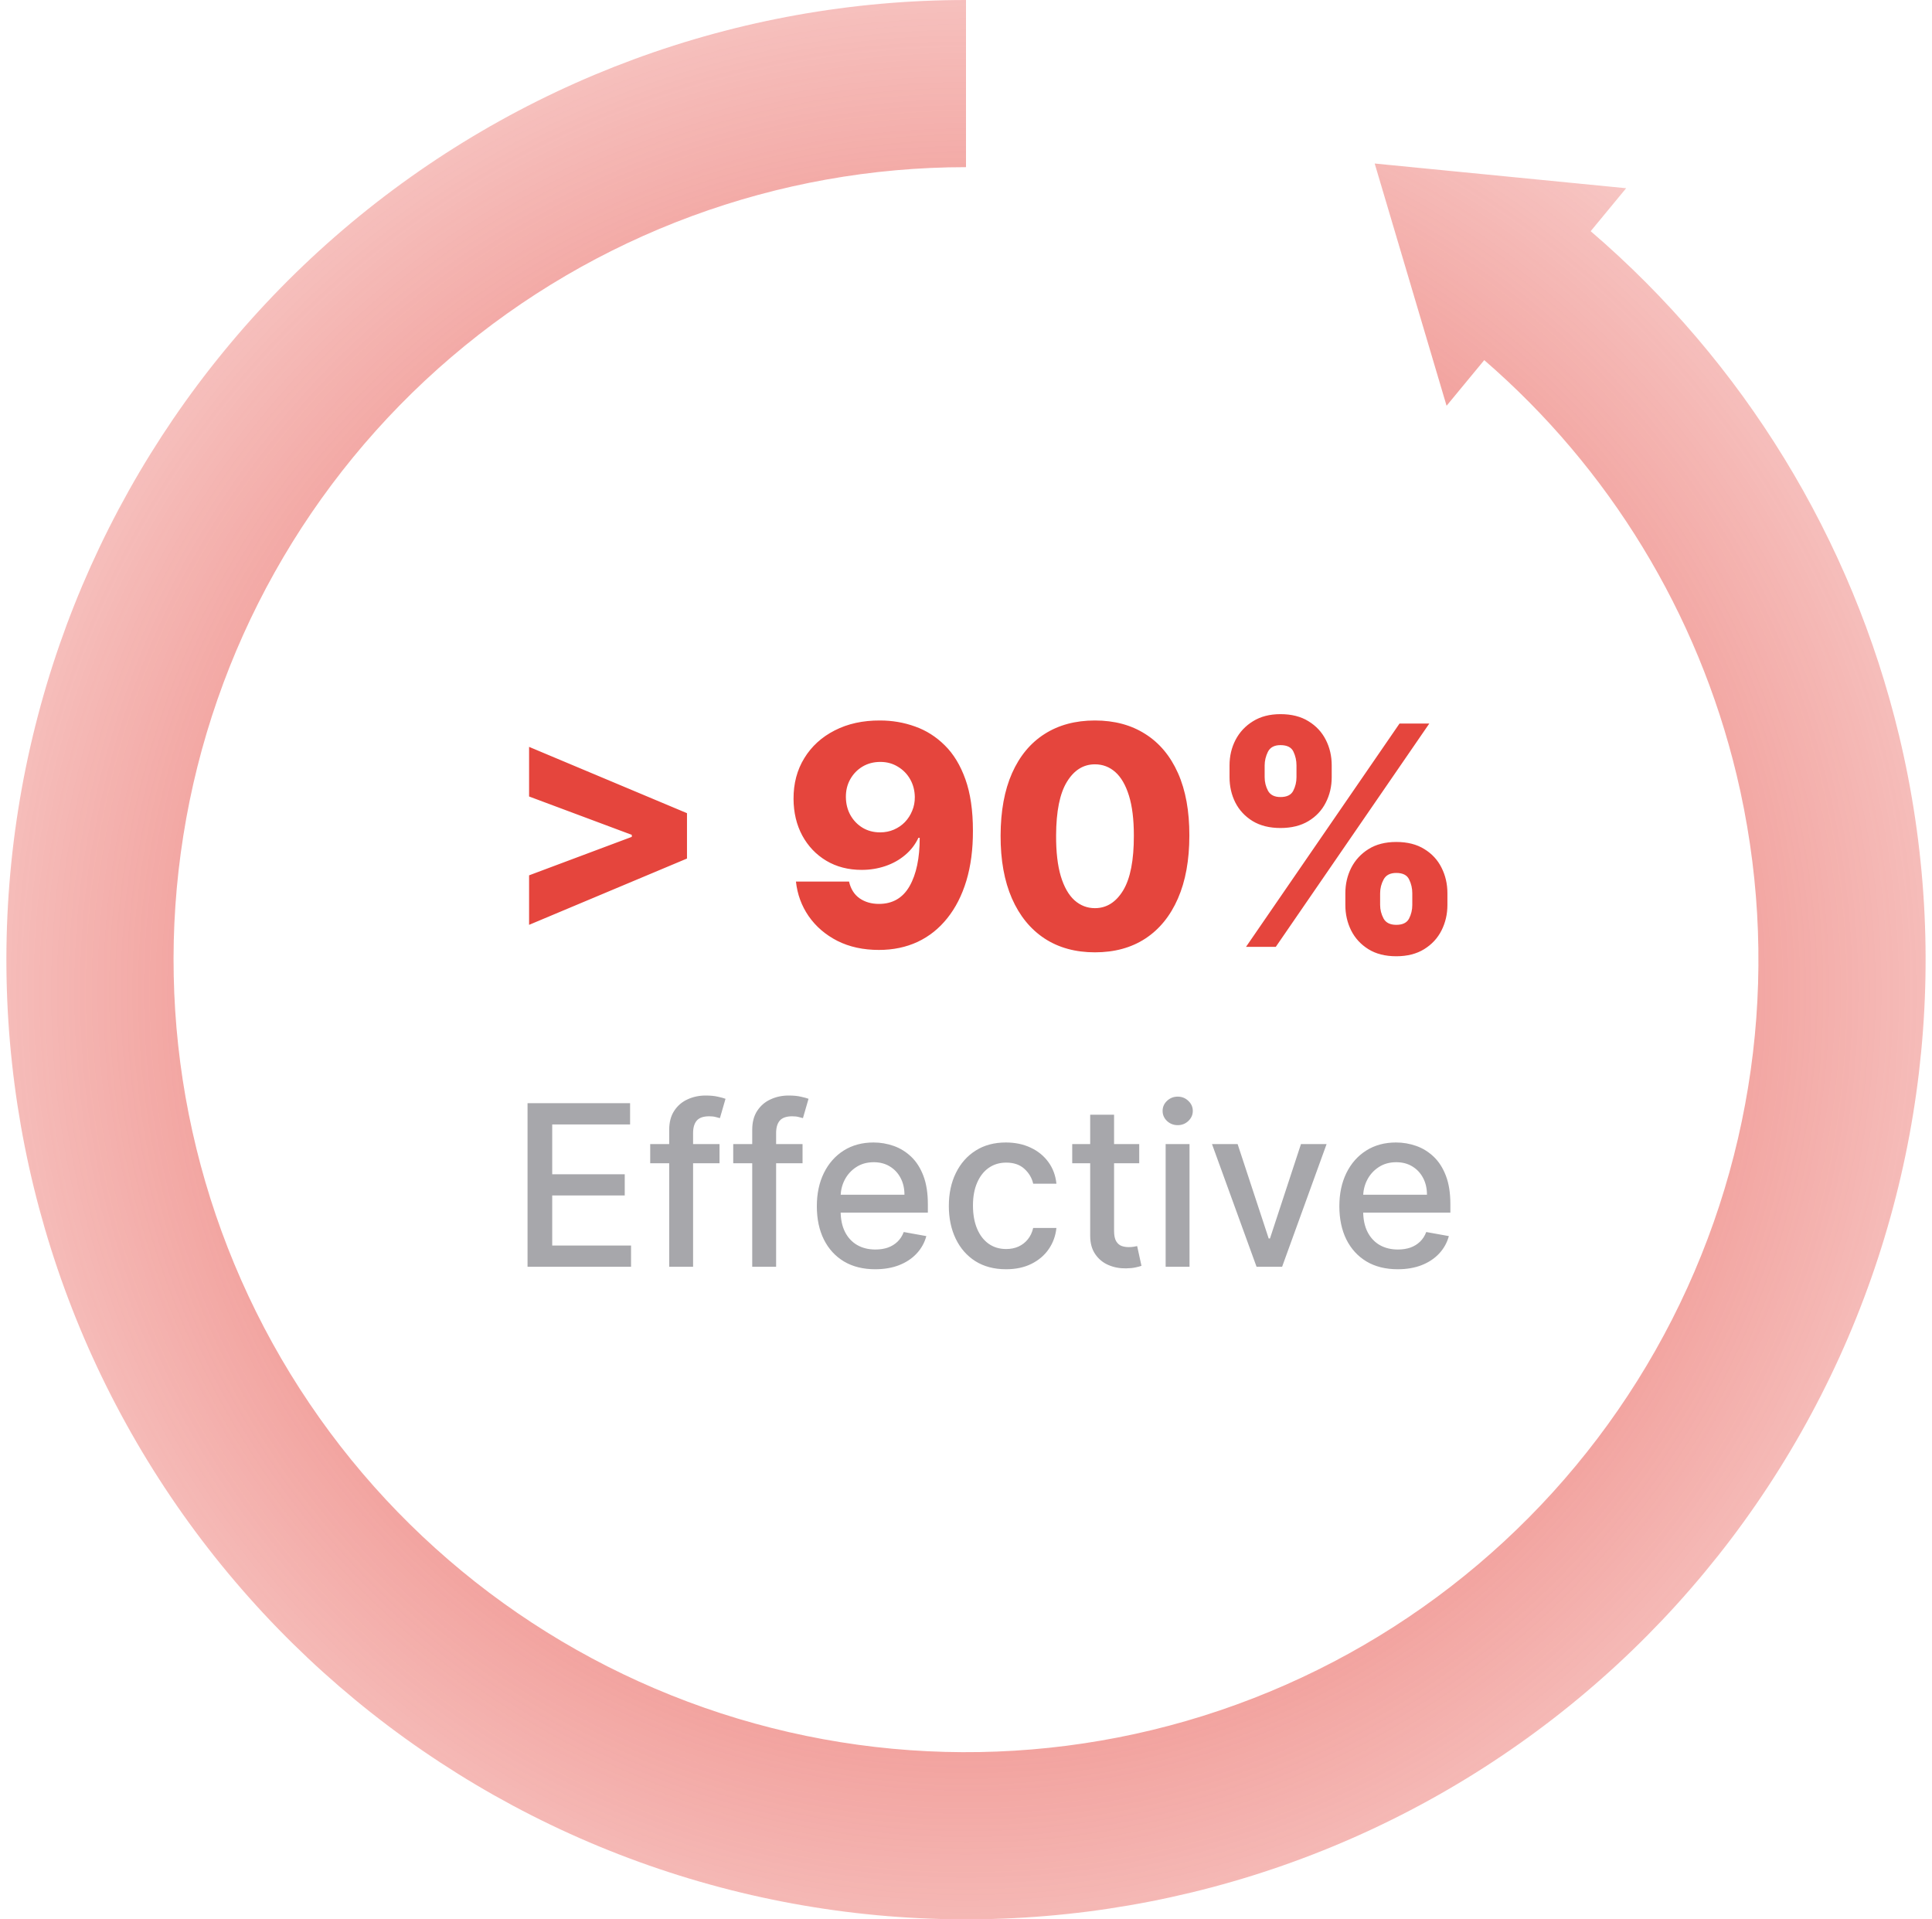
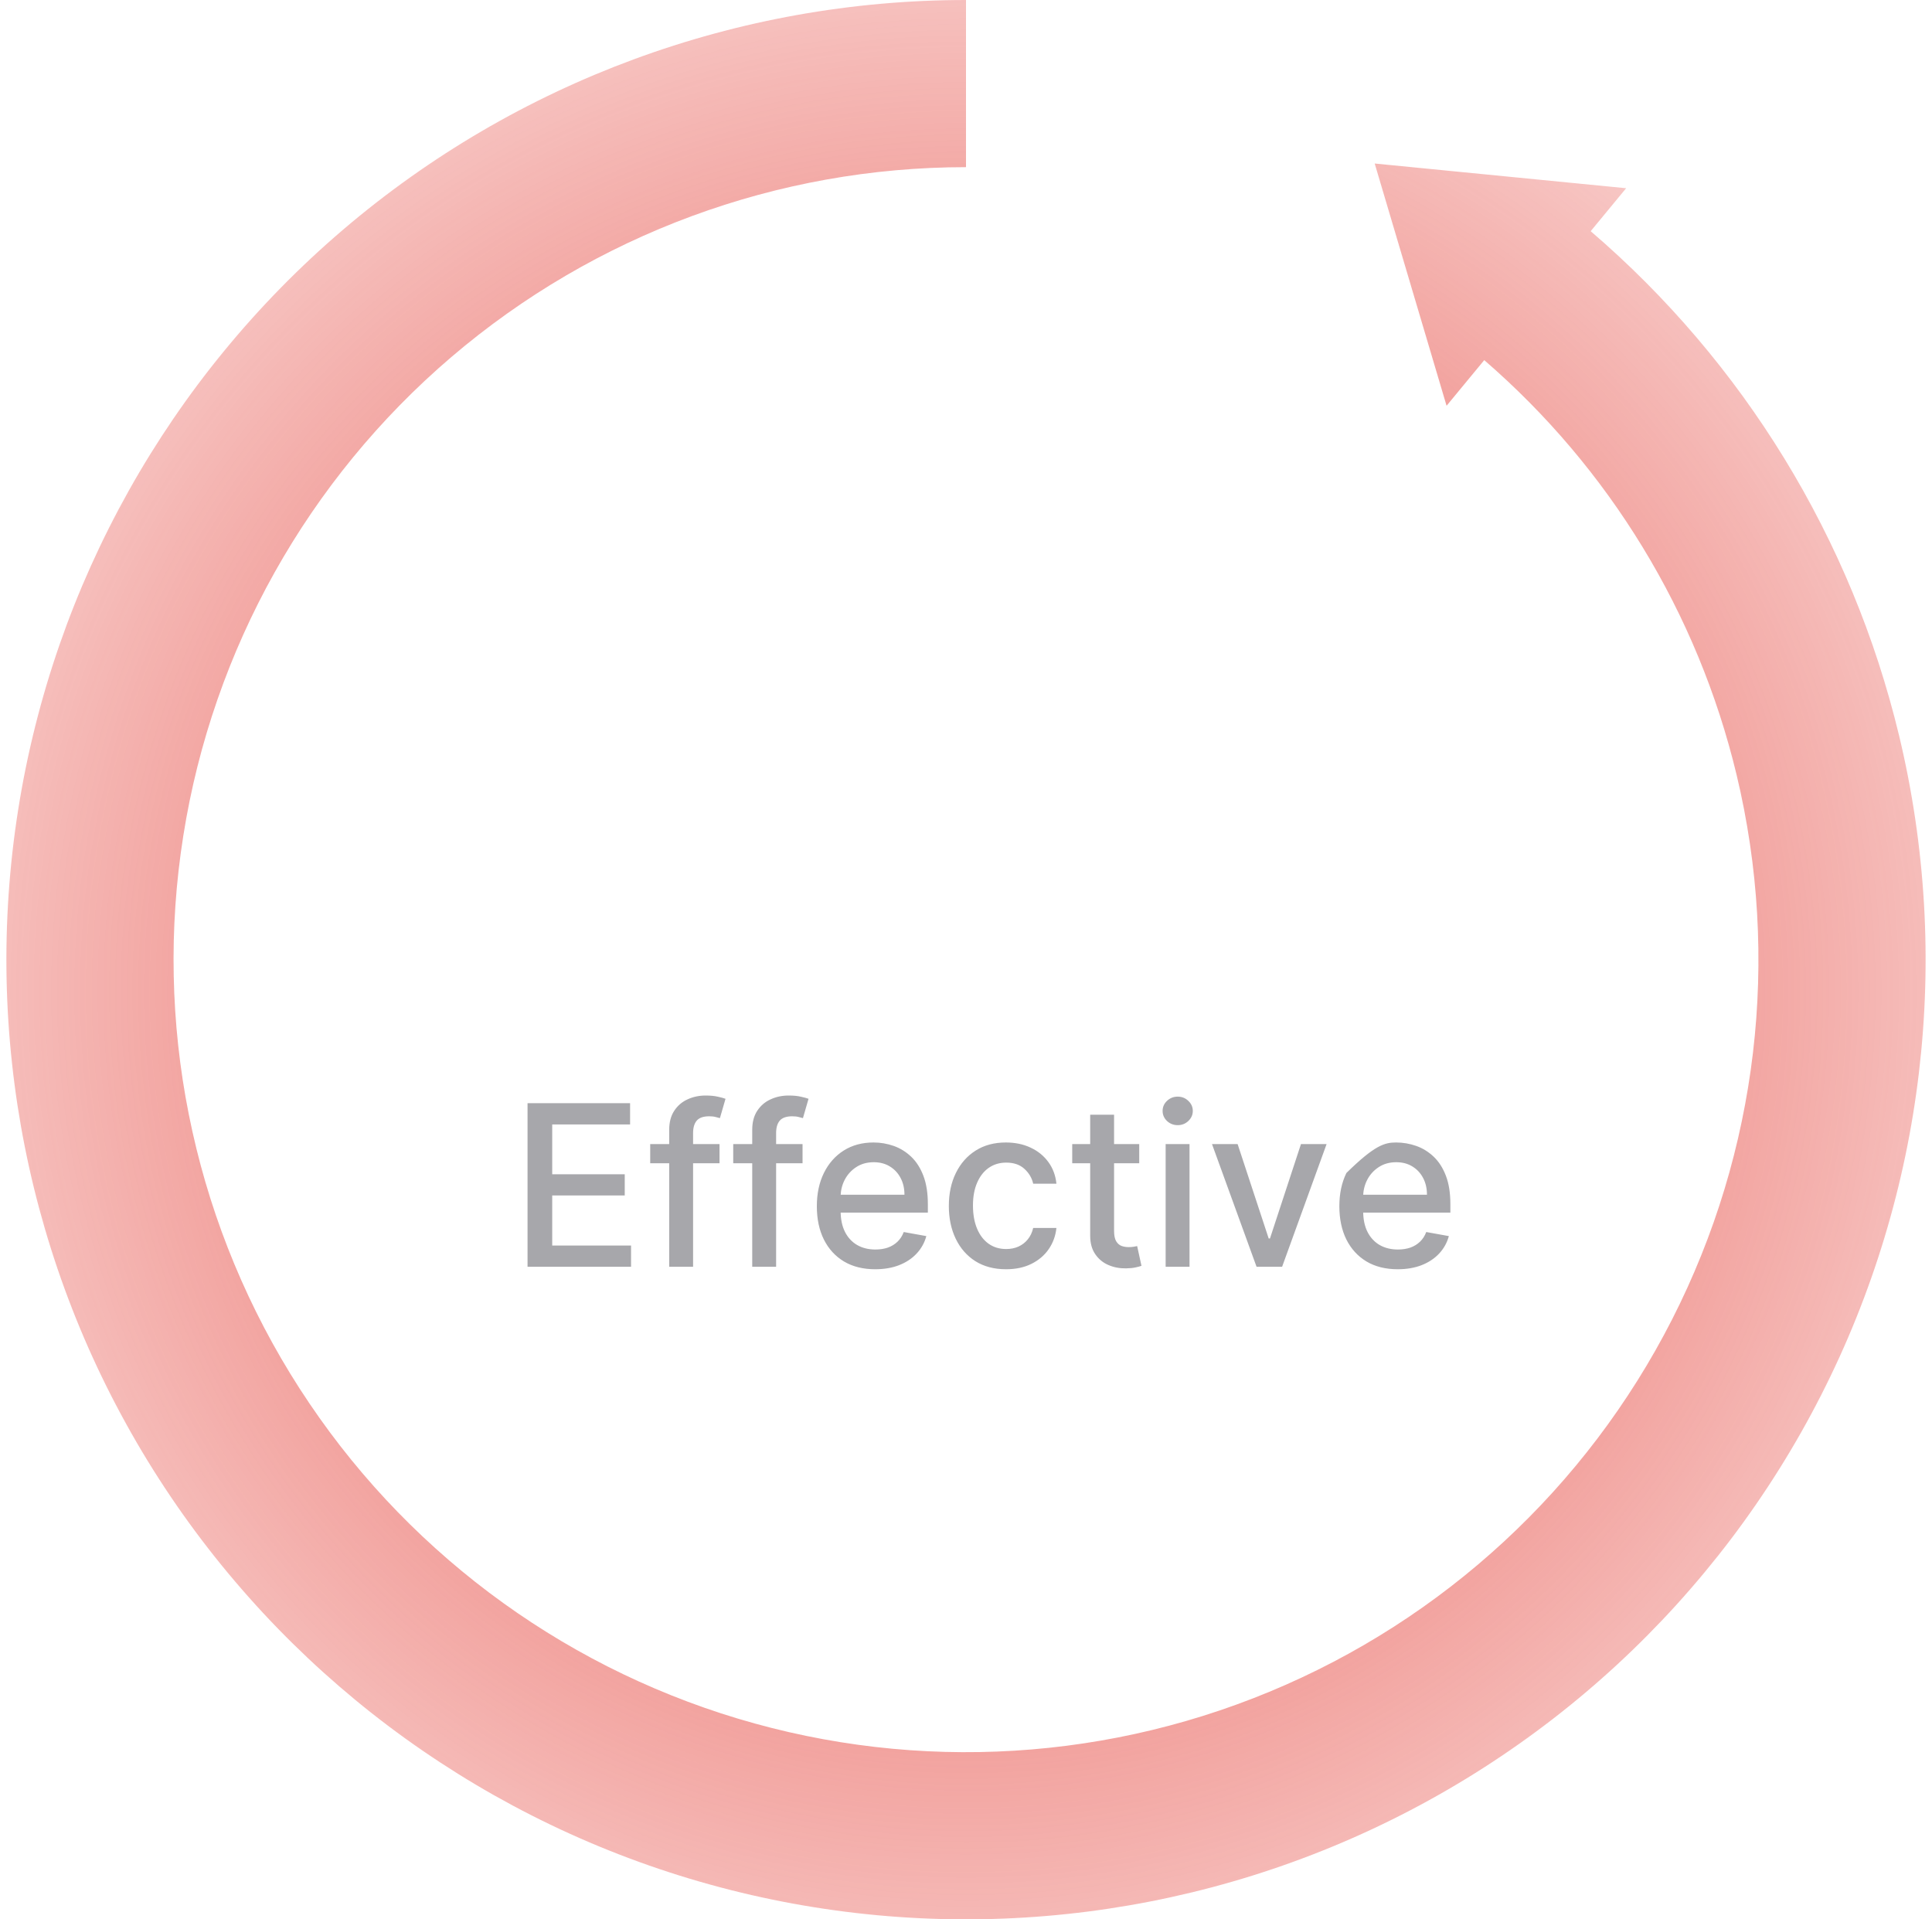
<svg xmlns="http://www.w3.org/2000/svg" width="151" height="150" viewBox="0 0 151 150" fill="none">
-   <path d="M41.231 99V86.216H49.246V87.876H43.16V91.772H48.828V93.426H43.16V97.34H49.321V99H41.231ZM56.236 89.412V90.91H50.818V89.412H56.236ZM52.303 99V88.301C52.303 87.702 52.435 87.204 52.697 86.809C52.959 86.409 53.306 86.112 53.739 85.916C54.172 85.716 54.642 85.617 55.15 85.617C55.525 85.617 55.845 85.648 56.111 85.71C56.378 85.769 56.575 85.823 56.704 85.873L56.267 87.383C56.18 87.358 56.068 87.329 55.93 87.296C55.793 87.258 55.626 87.24 55.431 87.24C54.977 87.24 54.653 87.352 54.457 87.577C54.266 87.801 54.17 88.126 54.17 88.55V99H52.303ZM62.725 89.412V90.91H57.307V89.412H62.725ZM58.792 99V88.301C58.792 87.702 58.923 87.204 59.185 86.809C59.448 86.409 59.795 86.112 60.228 85.916C60.661 85.716 61.131 85.617 61.639 85.617C62.013 85.617 62.334 85.648 62.6 85.71C62.866 85.769 63.064 85.823 63.193 85.873L62.756 87.383C62.669 87.358 62.556 87.329 62.419 87.296C62.282 87.258 62.115 87.24 61.92 87.24C61.466 87.24 61.141 87.352 60.946 87.577C60.754 87.801 60.659 88.126 60.659 88.55V99H58.792ZM68.405 99.194C67.461 99.194 66.647 98.992 65.965 98.588C65.286 98.18 64.762 97.608 64.392 96.871C64.025 96.131 63.842 95.263 63.842 94.268C63.842 93.286 64.025 92.421 64.392 91.672C64.762 90.923 65.278 90.338 65.94 89.918C66.606 89.497 67.384 89.287 68.274 89.287C68.815 89.287 69.34 89.377 69.847 89.555C70.355 89.734 70.811 90.015 71.214 90.398C71.618 90.781 71.936 91.278 72.169 91.89C72.402 92.498 72.519 93.236 72.519 94.106V94.768H64.897V93.37H70.69C70.69 92.879 70.59 92.444 70.39 92.065C70.191 91.682 69.91 91.38 69.548 91.16C69.19 90.939 68.769 90.829 68.287 90.829C67.762 90.829 67.305 90.958 66.913 91.216C66.526 91.47 66.227 91.803 66.014 92.215C65.806 92.623 65.702 93.066 65.702 93.544V94.637C65.702 95.278 65.815 95.823 66.04 96.272C66.268 96.722 66.587 97.065 66.995 97.302C67.402 97.535 67.879 97.652 68.424 97.652C68.778 97.652 69.1 97.602 69.392 97.502C69.683 97.398 69.935 97.244 70.147 97.04C70.359 96.836 70.521 96.584 70.634 96.285L72.4 96.603C72.259 97.123 72.005 97.579 71.639 97.97C71.277 98.357 70.821 98.659 70.272 98.875C69.727 99.087 69.104 99.194 68.405 99.194ZM78.629 99.194C77.701 99.194 76.901 98.983 76.231 98.563C75.566 98.139 75.054 97.554 74.696 96.809C74.338 96.064 74.159 95.211 74.159 94.25C74.159 93.276 74.342 92.416 74.708 91.672C75.075 90.923 75.591 90.338 76.257 89.918C76.922 89.497 77.707 89.287 78.61 89.287C79.338 89.287 79.987 89.422 80.557 89.693C81.127 89.959 81.587 90.334 81.937 90.816C82.291 91.299 82.501 91.863 82.567 92.508H80.751C80.651 92.059 80.422 91.672 80.064 91.347C79.71 91.022 79.236 90.86 78.641 90.86C78.121 90.86 77.665 90.998 77.274 91.272C76.887 91.543 76.585 91.93 76.369 92.433C76.152 92.933 76.044 93.523 76.044 94.206C76.044 94.905 76.15 95.508 76.363 96.016C76.575 96.524 76.874 96.917 77.261 97.196C77.653 97.475 78.112 97.614 78.641 97.614C78.995 97.614 79.315 97.55 79.602 97.421C79.894 97.287 80.137 97.098 80.333 96.853C80.532 96.607 80.672 96.312 80.751 95.966H82.567C82.501 96.586 82.299 97.14 81.962 97.627C81.625 98.114 81.173 98.496 80.607 98.775C80.046 99.054 79.386 99.194 78.629 99.194ZM89.039 89.412V90.91H83.802V89.412H89.039ZM85.206 87.115H87.073V96.185C87.073 96.547 87.127 96.819 87.235 97.002C87.343 97.181 87.483 97.304 87.653 97.371C87.828 97.433 88.017 97.464 88.221 97.464C88.371 97.464 88.502 97.454 88.615 97.433C88.727 97.412 88.814 97.396 88.877 97.383L89.214 98.925C89.106 98.967 88.952 99.008 88.752 99.05C88.552 99.096 88.302 99.121 88.003 99.125C87.512 99.133 87.054 99.046 86.629 98.863C86.205 98.68 85.862 98.397 85.6 98.014C85.337 97.631 85.206 97.15 85.206 96.572V87.115ZM91.104 99V89.412H92.97V99H91.104ZM92.046 87.933C91.722 87.933 91.443 87.824 91.21 87.608C90.981 87.387 90.866 87.125 90.866 86.821C90.866 86.513 90.981 86.251 91.21 86.035C91.443 85.814 91.722 85.704 92.046 85.704C92.371 85.704 92.647 85.814 92.876 86.035C93.109 86.251 93.226 86.513 93.226 86.821C93.226 87.125 93.109 87.387 92.876 87.608C92.647 87.824 92.371 87.933 92.046 87.933ZM103.683 89.412L100.206 99H98.209L94.726 89.412H96.729L99.158 96.79H99.257L101.68 89.412H103.683ZM109.244 99.194C108.299 99.194 107.485 98.992 106.803 98.588C106.125 98.18 105.6 97.608 105.23 96.871C104.864 96.131 104.68 95.263 104.68 94.268C104.68 93.286 104.864 92.421 105.23 91.672C105.6 90.923 106.116 90.338 106.778 89.918C107.444 89.497 108.222 89.287 109.112 89.287C109.653 89.287 110.178 89.377 110.686 89.555C111.193 89.734 111.649 90.015 112.053 90.398C112.456 90.781 112.775 91.278 113.008 91.89C113.241 92.498 113.357 93.236 113.357 94.106V94.768H105.735V93.37H111.528C111.528 92.879 111.428 92.444 111.229 92.065C111.029 91.682 110.748 91.38 110.386 91.16C110.028 90.939 109.608 90.829 109.125 90.829C108.601 90.829 108.143 90.958 107.752 91.216C107.365 91.47 107.065 91.803 106.853 92.215C106.645 92.623 106.541 93.066 106.541 93.544V94.637C106.541 95.278 106.653 95.823 106.878 96.272C107.107 96.722 107.425 97.065 107.833 97.302C108.241 97.535 108.717 97.652 109.262 97.652C109.616 97.652 109.939 97.602 110.23 97.502C110.521 97.398 110.773 97.244 110.985 97.04C111.197 96.836 111.36 96.584 111.472 96.285L113.239 96.603C113.097 97.123 112.843 97.579 112.477 97.97C112.115 98.357 111.659 98.659 111.11 98.875C110.565 99.087 109.943 99.194 109.244 99.194Z" fill="#A7A7AB" />
-   <path d="M53.693 67.097L41.352 72.278V68.409L49.499 65.358L49.38 65.554V65.102L49.499 65.29L41.352 62.247V58.369L53.693 63.551V67.097ZM68.78 56.307C69.734 56.307 70.646 56.463 71.516 56.776C72.385 57.082 73.161 57.574 73.842 58.25C74.524 58.92 75.061 59.804 75.453 60.901C75.845 61.997 76.041 63.335 76.041 64.915C76.047 66.369 75.876 67.673 75.53 68.827C75.183 69.974 74.686 70.952 74.038 71.758C73.396 72.565 72.624 73.182 71.72 73.608C70.817 74.028 69.808 74.239 68.695 74.239C67.467 74.239 66.385 74.003 65.448 73.531C64.516 73.054 63.769 72.412 63.206 71.605C62.649 70.798 62.317 69.895 62.209 68.895H66.359C66.49 69.474 66.766 69.912 67.186 70.207C67.607 70.497 68.109 70.642 68.695 70.642C69.763 70.642 70.561 70.179 71.09 69.253C71.618 68.327 71.882 67.068 71.882 65.477H71.78C71.536 66 71.189 66.449 70.74 66.824C70.297 67.199 69.783 67.486 69.198 67.685C68.612 67.883 67.996 67.983 67.348 67.983C66.303 67.983 65.379 67.744 64.578 67.267C63.783 66.79 63.158 66.133 62.703 65.298C62.254 64.463 62.027 63.508 62.021 62.435C62.016 61.23 62.297 60.168 62.865 59.247C63.433 58.321 64.226 57.599 65.243 57.082C66.26 56.56 67.439 56.301 68.78 56.307ZM68.805 59.545C68.283 59.545 67.817 59.668 67.408 59.912C67.004 60.156 66.686 60.486 66.453 60.901C66.22 61.315 66.107 61.781 66.112 62.298C66.118 62.815 66.234 63.281 66.462 63.696C66.695 64.111 67.01 64.44 67.408 64.685C67.811 64.929 68.271 65.051 68.788 65.051C69.175 65.051 69.533 64.98 69.862 64.838C70.192 64.696 70.479 64.5 70.723 64.25C70.967 63.994 71.158 63.699 71.294 63.364C71.436 63.028 71.504 62.67 71.499 62.29C71.493 61.784 71.374 61.324 71.141 60.909C70.908 60.494 70.587 60.165 70.178 59.92C69.774 59.67 69.317 59.545 68.805 59.545ZM85.576 74.426C84.053 74.426 82.741 74.065 81.639 73.344C80.536 72.617 79.687 71.574 79.09 70.216C78.494 68.852 78.198 67.213 78.204 65.298C78.21 63.383 78.508 61.758 79.099 60.423C79.695 59.082 80.542 58.062 81.639 57.364C82.741 56.659 84.053 56.307 85.576 56.307C87.099 56.307 88.411 56.659 89.514 57.364C90.621 58.062 91.474 59.082 92.07 60.423C92.667 61.764 92.962 63.389 92.957 65.298C92.957 67.219 92.659 68.861 92.062 70.224C91.465 71.588 90.616 72.631 89.514 73.352C88.417 74.068 87.105 74.426 85.576 74.426ZM85.576 70.974C86.485 70.974 87.221 70.511 87.784 69.585C88.346 68.653 88.624 67.224 88.619 65.298C88.619 64.037 88.491 62.997 88.235 62.179C87.98 61.355 87.624 60.742 87.17 60.338C86.715 59.935 86.184 59.733 85.576 59.733C84.673 59.733 83.943 60.19 83.386 61.105C82.829 62.014 82.548 63.412 82.542 65.298C82.536 66.577 82.659 67.636 82.909 68.477C83.164 69.318 83.522 69.946 83.982 70.361C84.443 70.77 84.974 70.974 85.576 70.974ZM105.149 70.727V69.807C105.149 69.091 105.302 68.429 105.609 67.821C105.921 67.213 106.373 66.724 106.964 66.355C107.555 65.986 108.276 65.801 109.129 65.801C109.998 65.801 110.728 65.986 111.319 66.355C111.916 66.719 112.364 67.204 112.666 67.812C112.972 68.415 113.126 69.079 113.126 69.807V70.727C113.126 71.443 112.972 72.105 112.666 72.713C112.359 73.321 111.907 73.81 111.31 74.179C110.714 74.548 109.987 74.733 109.129 74.733C108.265 74.733 107.538 74.548 106.947 74.179C106.356 73.81 105.907 73.321 105.6 72.713C105.299 72.105 105.149 71.443 105.149 70.727ZM107.867 69.807V70.727C107.867 71.091 107.955 71.44 108.131 71.776C108.313 72.111 108.646 72.278 109.129 72.278C109.623 72.278 109.955 72.117 110.126 71.793C110.296 71.463 110.381 71.108 110.381 70.727V69.807C110.381 69.426 110.299 69.068 110.134 68.733C109.975 68.392 109.64 68.222 109.129 68.222C108.651 68.222 108.322 68.392 108.14 68.733C107.958 69.068 107.867 69.426 107.867 69.807ZM96.097 60.739V59.818C96.097 59.091 96.254 58.426 96.566 57.824C96.884 57.216 97.339 56.73 97.93 56.367C98.521 55.997 99.237 55.812 100.078 55.812C100.947 55.812 101.677 55.997 102.268 56.367C102.864 56.73 103.316 57.216 103.623 57.824C103.93 58.426 104.083 59.091 104.083 59.818V60.739C104.083 61.466 103.927 62.131 103.614 62.733C103.308 63.335 102.856 63.815 102.259 64.173C101.663 64.531 100.935 64.71 100.078 64.71C99.22 64.71 98.492 64.528 97.896 64.165C97.305 63.801 96.856 63.318 96.549 62.716C96.248 62.114 96.097 61.455 96.097 60.739ZM98.842 59.818V60.739C98.842 61.119 98.93 61.474 99.106 61.804C99.288 62.128 99.612 62.29 100.078 62.29C100.578 62.29 100.91 62.128 101.075 61.804C101.245 61.474 101.33 61.119 101.33 60.739V59.818C101.33 59.438 101.251 59.08 101.092 58.744C100.933 58.403 100.595 58.233 100.078 58.233C99.6 58.233 99.273 58.406 99.097 58.753C98.927 59.099 98.842 59.455 98.842 59.818ZM97.384 74L109.384 56.545H111.711L99.711 74H97.384Z" fill="#E5453D" />
+   <path d="M41.231 99V86.216H49.246V87.876H43.16V91.772H48.828V93.426H43.16V97.34H49.321V99H41.231ZM56.236 89.412V90.91H50.818V89.412H56.236ZM52.303 99V88.301C52.303 87.702 52.435 87.204 52.697 86.809C52.959 86.409 53.306 86.112 53.739 85.916C54.172 85.716 54.642 85.617 55.15 85.617C55.525 85.617 55.845 85.648 56.111 85.71C56.378 85.769 56.575 85.823 56.704 85.873L56.267 87.383C56.18 87.358 56.068 87.329 55.93 87.296C55.793 87.258 55.626 87.24 55.431 87.24C54.977 87.24 54.653 87.352 54.457 87.577C54.266 87.801 54.17 88.126 54.17 88.55V99H52.303ZM62.725 89.412V90.91H57.307V89.412H62.725ZM58.792 99V88.301C58.792 87.702 58.923 87.204 59.185 86.809C59.448 86.409 59.795 86.112 60.228 85.916C60.661 85.716 61.131 85.617 61.639 85.617C62.013 85.617 62.334 85.648 62.6 85.71C62.866 85.769 63.064 85.823 63.193 85.873L62.756 87.383C62.669 87.358 62.556 87.329 62.419 87.296C62.282 87.258 62.115 87.24 61.92 87.24C61.466 87.24 61.141 87.352 60.946 87.577C60.754 87.801 60.659 88.126 60.659 88.55V99H58.792ZM68.405 99.194C67.461 99.194 66.647 98.992 65.965 98.588C65.286 98.18 64.762 97.608 64.392 96.871C64.025 96.131 63.842 95.263 63.842 94.268C63.842 93.286 64.025 92.421 64.392 91.672C64.762 90.923 65.278 90.338 65.94 89.918C66.606 89.497 67.384 89.287 68.274 89.287C68.815 89.287 69.34 89.377 69.847 89.555C70.355 89.734 70.811 90.015 71.214 90.398C71.618 90.781 71.936 91.278 72.169 91.89C72.402 92.498 72.519 93.236 72.519 94.106V94.768H64.897V93.37H70.69C70.69 92.879 70.59 92.444 70.39 92.065C70.191 91.682 69.91 91.38 69.548 91.16C69.19 90.939 68.769 90.829 68.287 90.829C67.762 90.829 67.305 90.958 66.913 91.216C66.526 91.47 66.227 91.803 66.014 92.215C65.806 92.623 65.702 93.066 65.702 93.544V94.637C65.702 95.278 65.815 95.823 66.04 96.272C66.268 96.722 66.587 97.065 66.995 97.302C67.402 97.535 67.879 97.652 68.424 97.652C68.778 97.652 69.1 97.602 69.392 97.502C69.683 97.398 69.935 97.244 70.147 97.04C70.359 96.836 70.521 96.584 70.634 96.285L72.4 96.603C72.259 97.123 72.005 97.579 71.639 97.97C71.277 98.357 70.821 98.659 70.272 98.875C69.727 99.087 69.104 99.194 68.405 99.194ZM78.629 99.194C77.701 99.194 76.901 98.983 76.231 98.563C75.566 98.139 75.054 97.554 74.696 96.809C74.338 96.064 74.159 95.211 74.159 94.25C74.159 93.276 74.342 92.416 74.708 91.672C75.075 90.923 75.591 90.338 76.257 89.918C76.922 89.497 77.707 89.287 78.61 89.287C79.338 89.287 79.987 89.422 80.557 89.693C81.127 89.959 81.587 90.334 81.937 90.816C82.291 91.299 82.501 91.863 82.567 92.508H80.751C80.651 92.059 80.422 91.672 80.064 91.347C79.71 91.022 79.236 90.86 78.641 90.86C78.121 90.86 77.665 90.998 77.274 91.272C76.887 91.543 76.585 91.93 76.369 92.433C76.152 92.933 76.044 93.523 76.044 94.206C76.044 94.905 76.15 95.508 76.363 96.016C76.575 96.524 76.874 96.917 77.261 97.196C77.653 97.475 78.112 97.614 78.641 97.614C78.995 97.614 79.315 97.55 79.602 97.421C79.894 97.287 80.137 97.098 80.333 96.853C80.532 96.607 80.672 96.312 80.751 95.966H82.567C82.501 96.586 82.299 97.14 81.962 97.627C81.625 98.114 81.173 98.496 80.607 98.775C80.046 99.054 79.386 99.194 78.629 99.194ZM89.039 89.412V90.91H83.802V89.412H89.039ZM85.206 87.115H87.073V96.185C87.073 96.547 87.127 96.819 87.235 97.002C87.343 97.181 87.483 97.304 87.653 97.371C87.828 97.433 88.017 97.464 88.221 97.464C88.371 97.464 88.502 97.454 88.615 97.433C88.727 97.412 88.814 97.396 88.877 97.383L89.214 98.925C89.106 98.967 88.952 99.008 88.752 99.05C88.552 99.096 88.302 99.121 88.003 99.125C87.512 99.133 87.054 99.046 86.629 98.863C86.205 98.68 85.862 98.397 85.6 98.014C85.337 97.631 85.206 97.15 85.206 96.572V87.115ZM91.104 99V89.412H92.97V99H91.104ZM92.046 87.933C91.722 87.933 91.443 87.824 91.21 87.608C90.981 87.387 90.866 87.125 90.866 86.821C90.866 86.513 90.981 86.251 91.21 86.035C91.443 85.814 91.722 85.704 92.046 85.704C92.371 85.704 92.647 85.814 92.876 86.035C93.109 86.251 93.226 86.513 93.226 86.821C93.226 87.125 93.109 87.387 92.876 87.608C92.647 87.824 92.371 87.933 92.046 87.933ZM103.683 89.412L100.206 99H98.209L94.726 89.412H96.729L99.158 96.79H99.257L101.68 89.412H103.683ZM109.244 99.194C108.299 99.194 107.485 98.992 106.803 98.588C106.125 98.18 105.6 97.608 105.23 96.871C104.864 96.131 104.68 95.263 104.68 94.268C104.68 93.286 104.864 92.421 105.23 91.672C107.444 89.497 108.222 89.287 109.112 89.287C109.653 89.287 110.178 89.377 110.686 89.555C111.193 89.734 111.649 90.015 112.053 90.398C112.456 90.781 112.775 91.278 113.008 91.89C113.241 92.498 113.357 93.236 113.357 94.106V94.768H105.735V93.37H111.528C111.528 92.879 111.428 92.444 111.229 92.065C111.029 91.682 110.748 91.38 110.386 91.16C110.028 90.939 109.608 90.829 109.125 90.829C108.601 90.829 108.143 90.958 107.752 91.216C107.365 91.47 107.065 91.803 106.853 92.215C106.645 92.623 106.541 93.066 106.541 93.544V94.637C106.541 95.278 106.653 95.823 106.878 96.272C107.107 96.722 107.425 97.065 107.833 97.302C108.241 97.535 108.717 97.652 109.262 97.652C109.616 97.652 109.939 97.602 110.23 97.502C110.521 97.398 110.773 97.244 110.985 97.04C111.197 96.836 111.36 96.584 111.472 96.285L113.239 96.603C113.097 97.123 112.843 97.579 112.477 97.97C112.115 98.357 111.659 98.659 111.11 98.875C110.565 99.087 109.943 99.194 109.244 99.194Z" fill="#A7A7AB" />
  <path fill-rule="evenodd" clip-rule="evenodd" d="M26.791 17.97C40.37 6.372 57.642 0 75.5 0V13.064C60.753 13.064 46.49 18.326 35.276 27.904C24.062 37.481 16.634 50.746 14.327 65.311C12.02 79.877 14.986 94.787 22.691 107.361C30.396 119.935 42.336 129.347 56.361 133.904C70.386 138.461 85.577 137.865 99.202 132.221C112.826 126.578 123.99 116.258 130.685 103.118C137.38 89.978 139.167 74.881 135.724 60.541C132.69 47.904 125.771 36.587 116.004 28.145L113.06 31.711L107.442 12.779L127.095 14.71L124.323 18.068C136.268 28.311 144.731 42.092 148.428 57.492C152.597 74.856 150.433 93.138 142.326 109.049C134.218 124.961 120.7 137.457 104.201 144.291C87.703 151.125 69.307 151.848 52.324 146.329C35.34 140.811 20.883 129.414 11.552 114.187C2.221 98.961 -1.37 80.905 1.423 63.267C4.217 45.63 13.212 29.567 26.791 17.97Z" fill="url(#paint0_radial_27_442)" />
  <defs>
    <radialGradient id="paint0_radial_27_442" cx="0" cy="0" r="1" gradientUnits="userSpaceOnUse" gradientTransform="translate(75.5 77.5) rotate(17.599) scale(97.567 97.567)">
      <stop offset="0.01" stop-color="#E5453D" />
      <stop offset="1" stop-color="#E5453D" stop-opacity="0.17" />
    </radialGradient>
  </defs>
</svg>